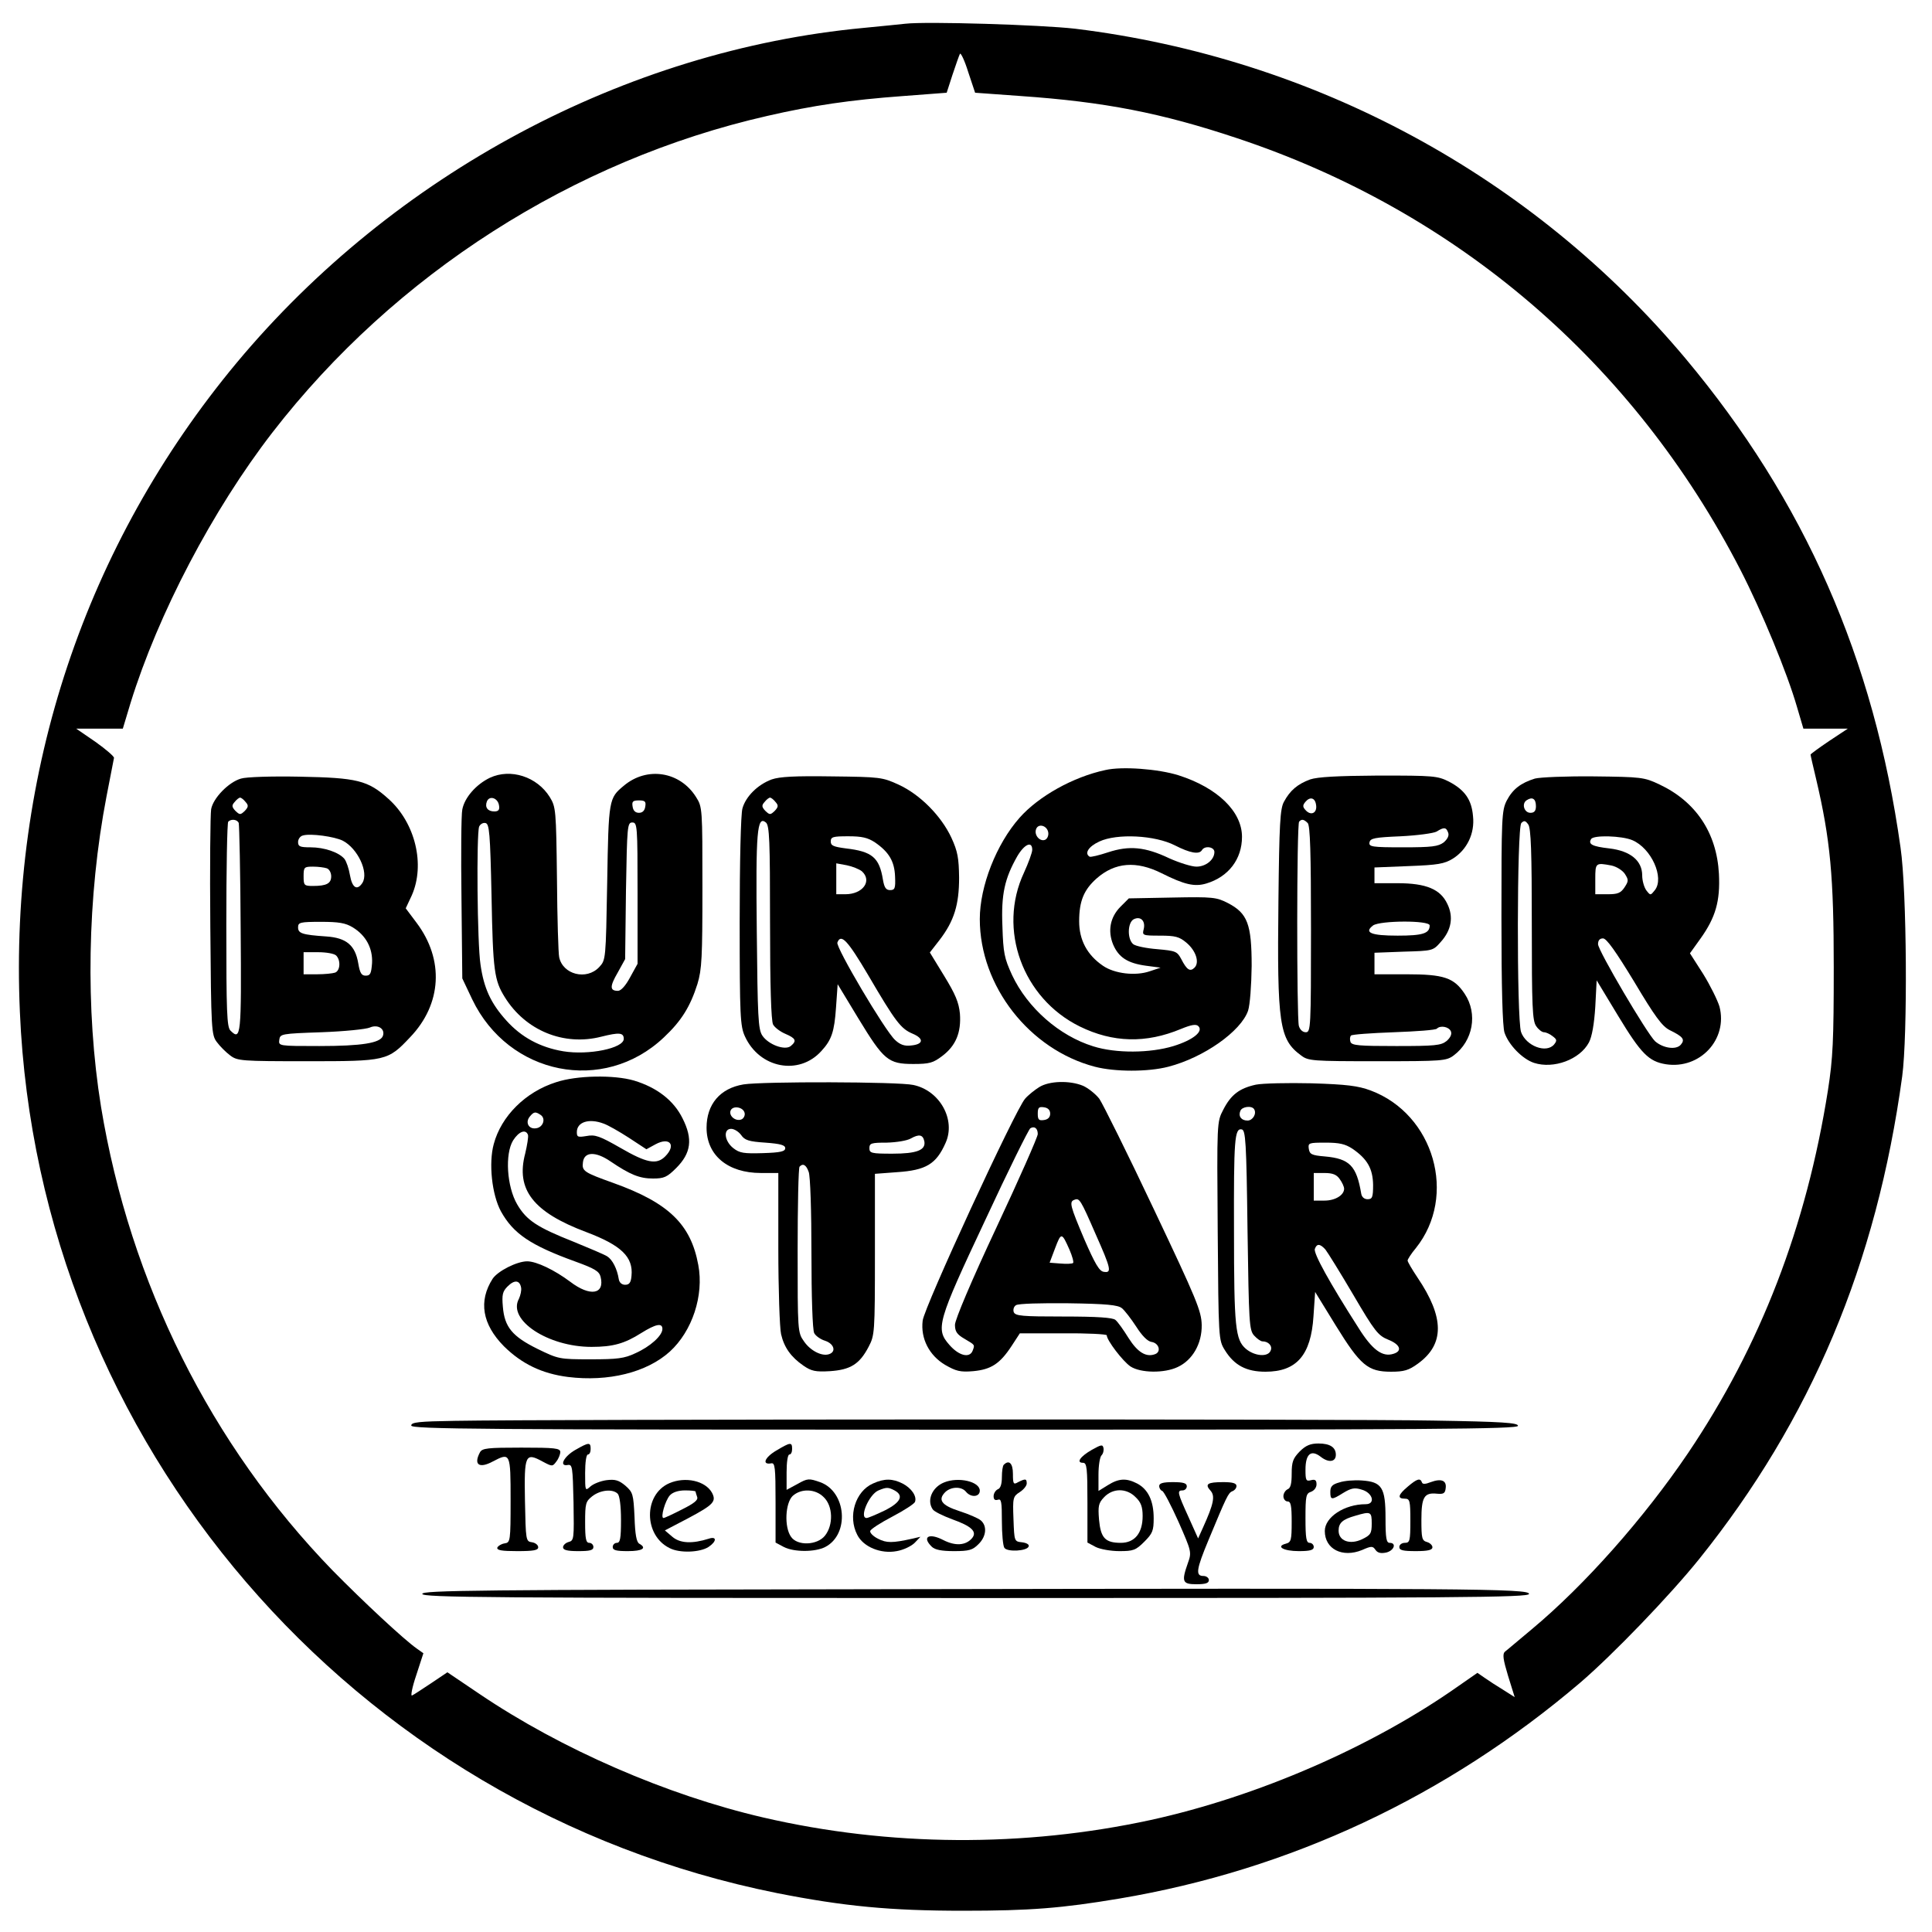
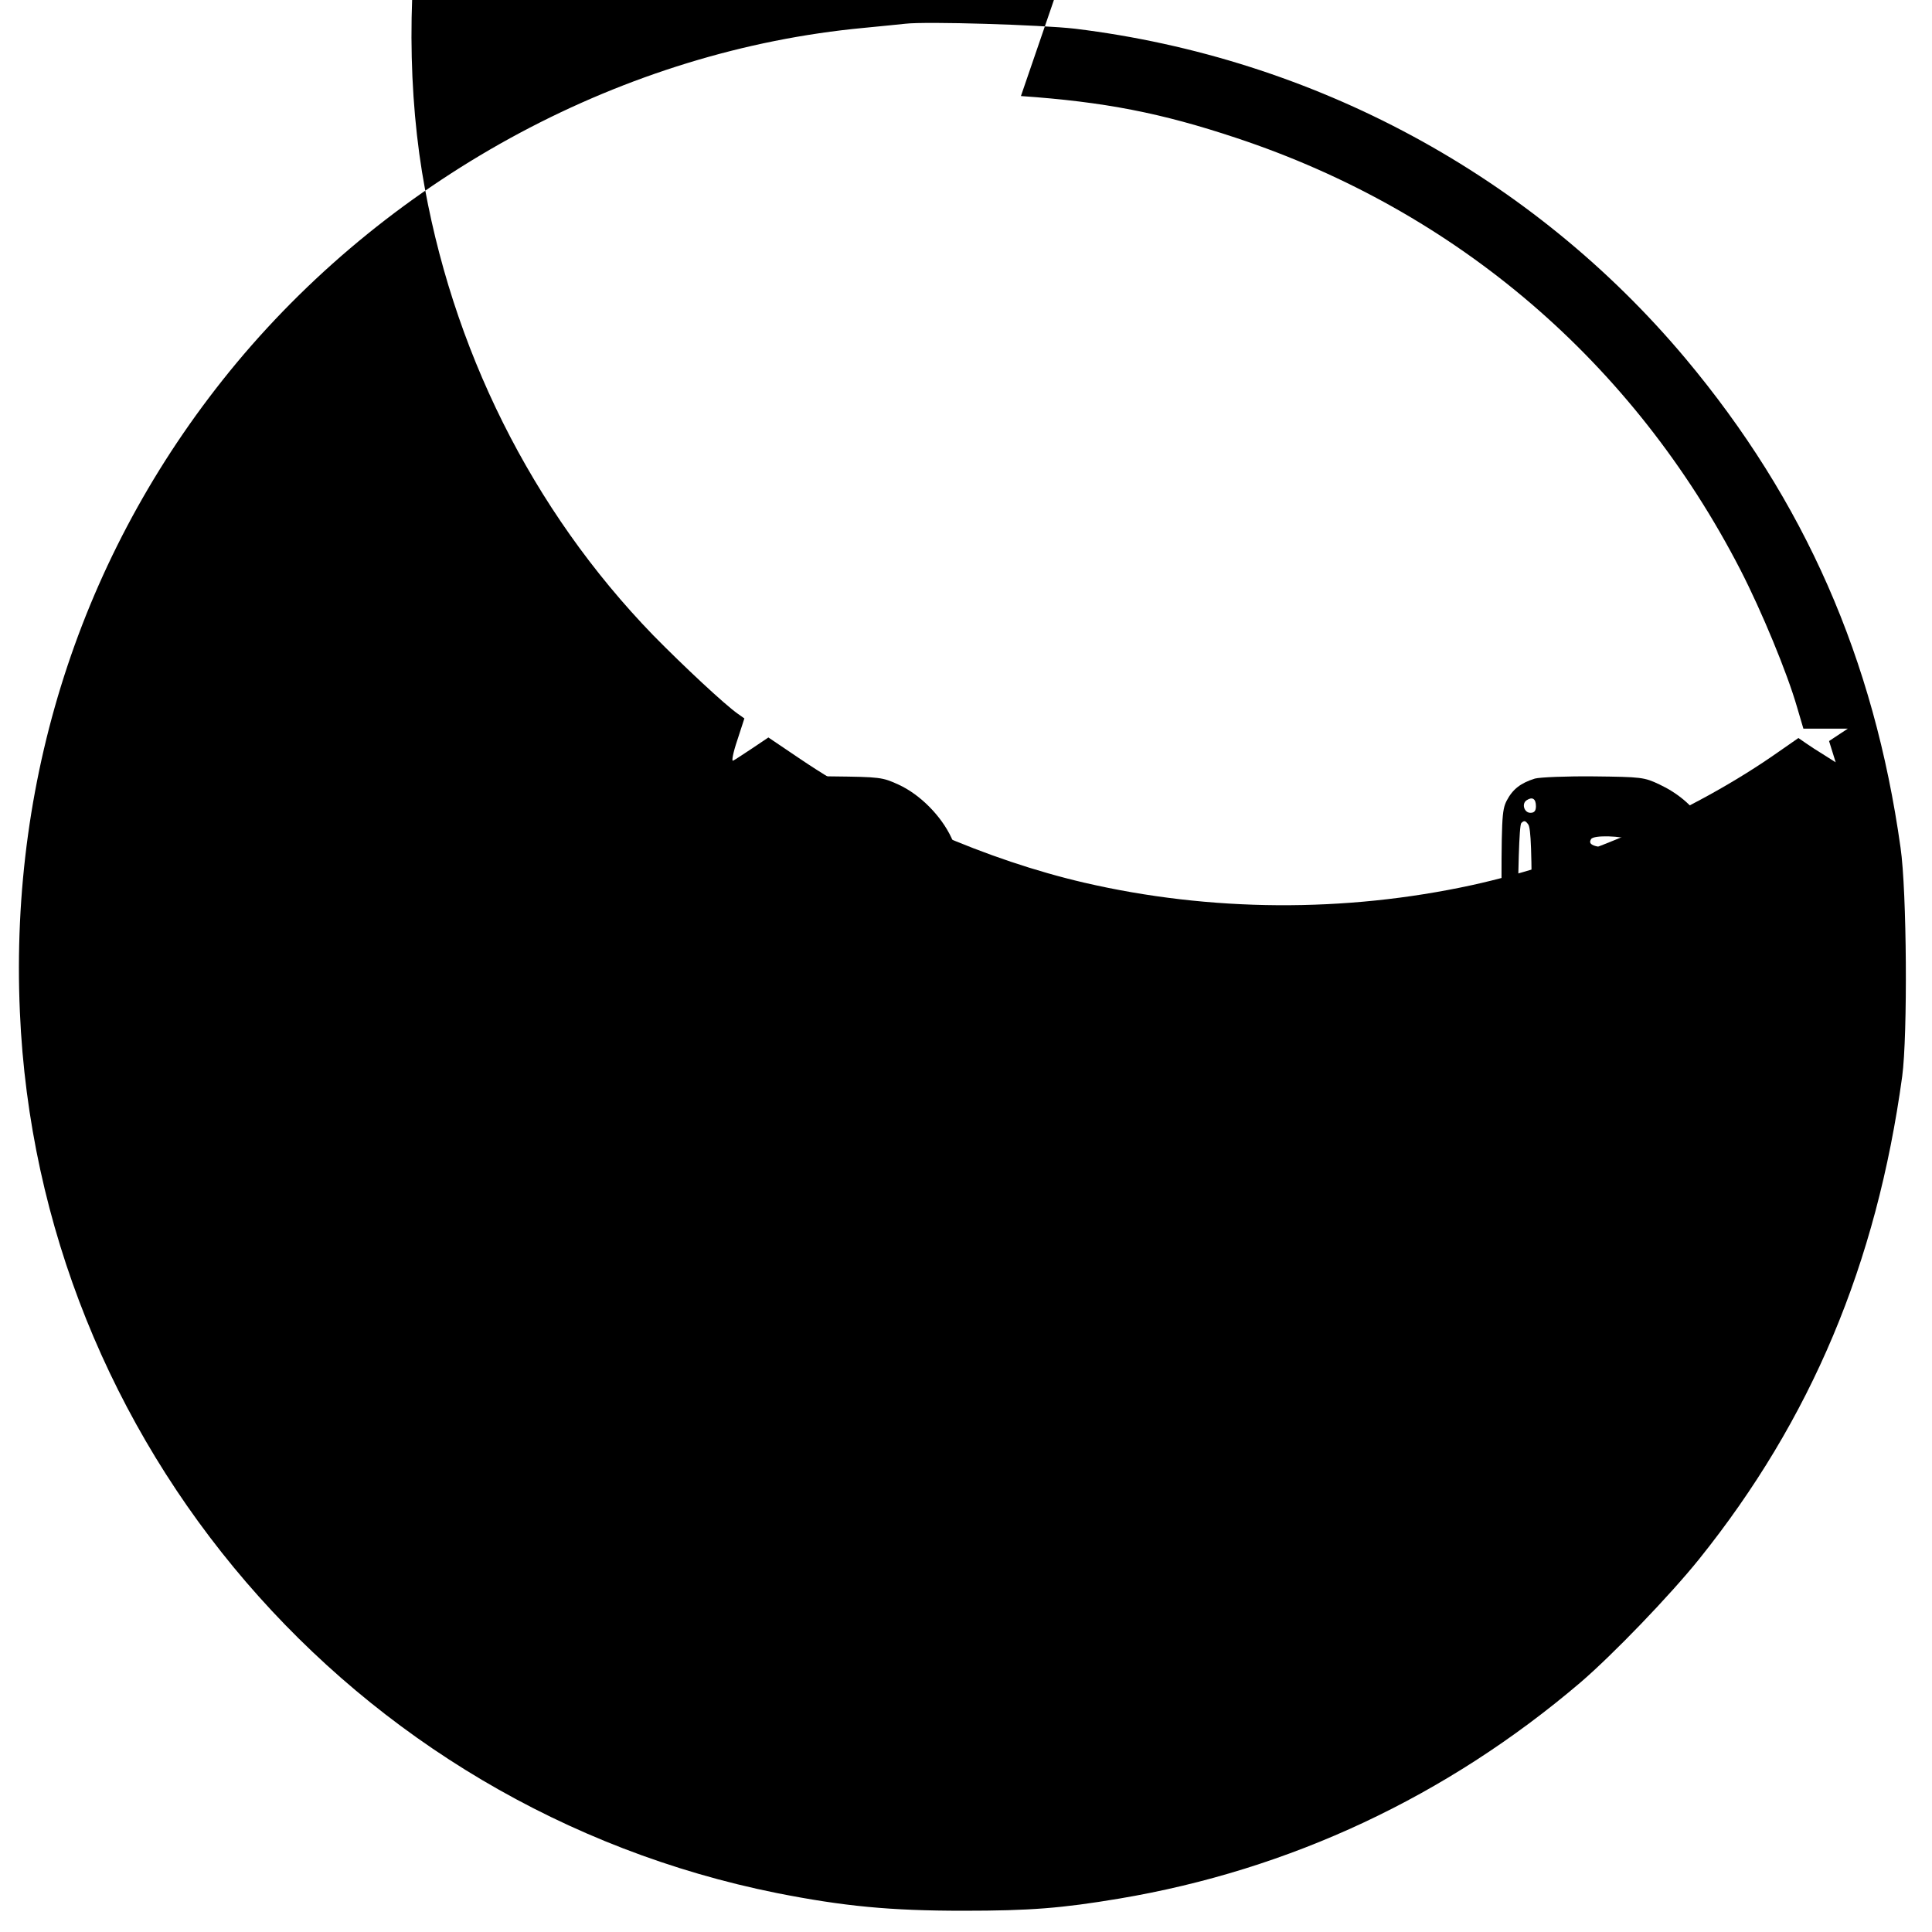
<svg xmlns="http://www.w3.org/2000/svg" version="1.0" width="700pt" height="700pt" viewBox="0 0 700 700" preserveAspectRatio="xMidYMid meet">
  <g transform="translate(0,700) scale(0.1,-0.1)" fill="#000000" stroke="none">
-     <path d="M3280 6914 c-19 -2 -87 -9 -150 -15 -864 -81 -1702 -529 -2273 -1214 -548 -659 -823 -1482 -785 -2351 67 -1561 1204 -2884 2743 -3193 243 -48 411 -64 675 -64 242 0 356 9 565 44 619 104 1186 370 1670 782 119 102 325 316 432 449 405 505 642 1068 735 1748 20 148 17 672 -6 829 -96 685 -348 1257 -779 1772 -555 662 -1345 1089 -2212 1195 -122 14 -538 27 -615 18z m419 -262 c302 -21 508 -61 781 -152 799 -265 1439 -814 1826 -1565 77 -150 169 -372 205 -497 l23 -78 80 0 81 0 -68 -45 c-37 -25 -67 -47 -67 -49 0 -3 9 -42 20 -88 52 -221 64 -355 64 -683 0 -266 -3 -329 -21 -445 -78 -494 -244 -925 -507 -1315 -159 -235 -374 -478 -566 -638 -47 -39 -90 -76 -97 -81 -10 -9 -7 -28 11 -88 l24 -77 -41 26 c-23 14 -54 34 -68 44 l-26 18 -69 -48 c-312 -220 -727 -400 -1114 -485 -460 -100 -948 -97 -1405 9 -349 81 -731 247 -1027 447 l-117 79 -58 -39 c-32 -21 -63 -42 -70 -45 -6 -4 0 29 15 73 l26 80 -24 17 c-47 33 -195 171 -306 284 -440 454 -733 1041 -838 1679 -57 352 -50 762 20 1125 14 72 26 134 27 139 1 5 -29 31 -67 58 l-70 48 85 0 84 0 28 93 c100 323 297 699 514 980 444 574 1090 987 1793 1147 165 38 301 58 492 72 l158 12 21 65 c12 36 24 70 27 76 3 5 17 -24 30 -66 l25 -75 166 -12z" />
-     <path d="M4005 4210 c-117 -25 -242 -95 -311 -173 -84 -95 -144 -248 -144 -367 0 -243 180 -473 417 -535 73 -19 193 -19 266 0 128 33 263 128 289 203 7 22 12 90 13 162 0 152 -15 191 -86 228 -41 21 -54 23 -201 20 l-158 -3 -30 -30 c-38 -38 -47 -88 -27 -137 20 -47 53 -68 119 -77 l53 -7 -39 -13 c-52 -18 -128 -9 -170 20 -57 39 -86 93 -86 161 0 73 17 114 63 155 67 59 144 65 236 19 82 -41 119 -50 162 -37 80 24 129 88 129 169 0 92 -89 178 -230 223 -73 23 -205 33 -265 19z m-207 -226 c2 -12 -4 -24 -12 -27 -19 -7 -40 18 -32 39 8 22 40 13 44 -12z m459 -47 c55 -28 88 -34 98 -17 10 17 45 12 45 -7 0 -28 -31 -53 -65 -53 -18 0 -62 14 -98 30 -88 42 -146 47 -222 22 -33 -11 -63 -18 -67 -16 -20 12 -4 37 35 55 64 30 202 23 274 -14z m-517 -16 c0 -10 -14 -48 -30 -83 -96 -205 -5 -455 202 -557 120 -59 240 -62 367 -9 39 16 55 18 63 10 19 -19 -19 -50 -90 -72 -85 -26 -209 -27 -291 -1 -123 38 -238 139 -294 258 -28 61 -32 80 -35 176 -5 117 8 174 54 255 26 44 54 56 54 23z m404 -287 c-6 -23 -5 -24 59 -24 55 0 70 -4 95 -25 35 -29 49 -72 30 -91 -16 -16 -28 -8 -48 31 -15 28 -20 30 -87 36 -39 3 -78 11 -87 18 -22 18 -21 77 1 90 25 13 44 -5 37 -35z" />
+     <path d="M3280 6914 c-19 -2 -87 -9 -150 -15 -864 -81 -1702 -529 -2273 -1214 -548 -659 -823 -1482 -785 -2351 67 -1561 1204 -2884 2743 -3193 243 -48 411 -64 675 -64 242 0 356 9 565 44 619 104 1186 370 1670 782 119 102 325 316 432 449 405 505 642 1068 735 1748 20 148 17 672 -6 829 -96 685 -348 1257 -779 1772 -555 662 -1345 1089 -2212 1195 -122 14 -538 27 -615 18z m419 -262 c302 -21 508 -61 781 -152 799 -265 1439 -814 1826 -1565 77 -150 169 -372 205 -497 l23 -78 80 0 81 0 -68 -45 l24 -77 -41 26 c-23 14 -54 34 -68 44 l-26 18 -69 -48 c-312 -220 -727 -400 -1114 -485 -460 -100 -948 -97 -1405 9 -349 81 -731 247 -1027 447 l-117 79 -58 -39 c-32 -21 -63 -42 -70 -45 -6 -4 0 29 15 73 l26 80 -24 17 c-47 33 -195 171 -306 284 -440 454 -733 1041 -838 1679 -57 352 -50 762 20 1125 14 72 26 134 27 139 1 5 -29 31 -67 58 l-70 48 85 0 84 0 28 93 c100 323 297 699 514 980 444 574 1090 987 1793 1147 165 38 301 58 492 72 l158 12 21 65 c12 36 24 70 27 76 3 5 17 -24 30 -66 l25 -75 166 -12z" />
    <path d="M1775 4182 c-50 -24 -92 -72 -100 -115 -4 -18 -5 -163 -3 -322 l3 -290 36 -76 c132 -275 476 -344 694 -138 64 60 96 112 122 194 16 53 18 96 18 350 0 285 0 291 -23 327 -58 93 -178 112 -262 41 -54 -45 -55 -48 -60 -350 -5 -281 -5 -281 -29 -307 -46 -49 -132 -27 -145 36 -3 13 -7 140 -8 283 -3 251 -4 261 -26 297 -46 74 -142 105 -217 70z m33 -100 c3 -16 -2 -22 -17 -22 -24 0 -35 15 -27 36 9 23 40 13 44 -14z m530 -4 c-2 -15 -10 -23 -23 -23 -13 0 -21 8 -23 23 -3 18 1 22 23 22 22 0 26 -4 23 -22z m-557 -328 c5 -268 10 -302 48 -363 75 -121 214 -178 350 -143 64 16 81 15 81 -8 0 -34 -127 -60 -219 -45 -84 14 -152 51 -206 111 -57 63 -82 118 -94 203 -12 76 -15 473 -5 500 4 9 14 15 23 13 14 -3 17 -34 22 -268z m529 14 l0 -256 -27 -49 c-16 -30 -33 -49 -44 -49 -30 0 -30 16 -1 66 l27 49 3 248 c4 235 5 247 23 247 18 0 19 -11 19 -256z" />
    <path d="M873 4179 c-45 -13 -101 -71 -108 -111 -3 -18 -5 -209 -3 -425 3 -377 4 -393 24 -419 11 -15 33 -37 48 -48 26 -20 41 -21 279 -21 286 0 292 1 373 87 115 120 124 281 23 415 l-39 52 22 47 c49 111 13 262 -84 349 -75 68 -114 77 -323 81 -101 2 -194 -1 -212 -7z m17 -85 c11 -12 10 -18 -3 -32 -16 -15 -18 -15 -34 0 -13 14 -14 20 -3 32 7 9 16 16 20 16 4 0 13 -7 20 -16z m-25 -76 c2 -7 6 -181 7 -385 3 -386 1 -405 -37 -367 -13 13 -15 67 -15 383 0 202 3 371 7 374 11 11 33 8 38 -5z m377 -64 c54 -28 95 -115 71 -153 -19 -29 -37 -18 -45 28 -4 24 -13 50 -20 59 -20 24 -73 42 -123 42 -38 0 -45 3 -45 19 0 11 8 22 18 24 27 8 114 -4 144 -19z m-58 -100 c9 -3 16 -16 16 -29 0 -26 -17 -35 -66 -35 -32 0 -34 2 -34 35 0 33 2 35 34 35 19 0 41 -3 50 -6z m94 -214 c48 -29 73 -76 70 -130 -3 -37 -6 -45 -23 -45 -15 0 -21 9 -27 45 -11 65 -43 92 -115 97 -88 6 -103 11 -103 33 0 18 7 20 83 20 64 0 89 -4 115 -20z m-60 -102 c17 -17 15 -55 -4 -62 -9 -3 -38 -6 -65 -6 l-49 0 0 40 0 40 53 0 c29 0 58 -5 65 -12z m169 -292 c-10 -25 -76 -36 -230 -36 -148 0 -148 0 -145 23 3 21 7 22 153 27 83 3 161 11 175 17 29 13 57 -5 47 -31z" />
    <path d="M2796 4176 c-51 -19 -94 -62 -106 -105 -6 -21 -10 -194 -10 -411 0 -343 2 -378 19 -415 53 -116 196 -143 277 -53 37 40 47 70 53 157 l6 85 75 -124 c92 -151 108 -165 199 -165 59 0 72 4 105 29 49 37 69 85 64 153 -4 41 -16 70 -57 137 l-52 85 35 45 c53 69 71 128 71 226 -1 71 -5 95 -28 145 -37 79 -113 156 -191 192 -59 27 -67 28 -241 30 -136 2 -190 -1 -219 -11z m14 -82 c11 -12 10 -18 -3 -32 -16 -15 -18 -15 -34 0 -13 14 -14 20 -3 32 7 9 16 16 20 16 4 0 13 -7 20 -16z m-20 -436 c0 -231 4 -356 11 -370 6 -11 26 -26 45 -34 37 -16 42 -25 19 -44 -21 -17 -81 5 -103 38 -15 23 -17 66 -20 377 -4 363 1 421 33 395 13 -11 15 -65 15 -362z m380 290 c51 -35 71 -69 73 -124 2 -43 -1 -49 -18 -49 -15 0 -21 9 -26 38 -13 80 -39 102 -134 113 -45 6 -55 10 -55 25 0 17 8 19 64 19 49 0 70 -5 96 -22z m-47 -105 c38 -35 3 -83 -60 -83 l-33 0 0 56 0 56 38 -7 c20 -4 45 -14 55 -22z m22 -375 c100 -171 119 -195 161 -213 43 -18 40 -39 -5 -43 -24 -3 -40 3 -58 20 -37 34 -216 337 -209 353 13 34 37 8 111 -117z" />
-     <path d="M4747 4176 c-46 -17 -73 -40 -95 -81 -14 -25 -17 -81 -20 -360 -5 -446 3 -501 82 -559 26 -20 41 -21 276 -21 237 0 250 1 277 21 70 52 88 151 40 223 -39 59 -76 71 -211 71 l-116 0 0 39 0 39 106 4 c105 3 106 3 134 35 39 43 47 91 24 138 -25 53 -76 75 -181 75 l-83 0 0 29 0 28 124 5 c106 4 129 8 160 27 51 32 80 91 73 154 -5 60 -30 95 -87 125 -42 21 -56 22 -255 22 -151 -1 -221 -5 -248 -14z m21 -90 c6 -29 -15 -43 -35 -24 -14 14 -14 20 -3 33 16 19 34 15 38 -9z m-30 -68 c9 -9 12 -108 12 -385 0 -359 -1 -373 -19 -373 -11 0 -21 9 -25 23 -8 30 -8 732 1 740 9 10 17 9 31 -5z m509 -35 c4 -10 -2 -23 -16 -35 -20 -15 -42 -18 -148 -18 -113 0 -124 2 -121 18 3 15 19 18 113 22 61 3 119 11 130 17 27 17 35 16 42 -4z m-67 -336 c0 -29 -25 -37 -116 -37 -97 0 -123 11 -89 37 26 18 205 19 205 0z m77 -384 c4 -10 -2 -23 -16 -35 -20 -16 -43 -18 -182 -18 -135 0 -161 2 -166 15 -3 9 -2 19 2 23 3 4 73 9 155 12 82 3 152 8 156 13 13 13 44 7 51 -10z" />
    <path d="M5561 4179 c-51 -16 -80 -38 -102 -80 -18 -36 -19 -62 -19 -422 0 -260 4 -395 11 -418 15 -45 65 -96 107 -110 71 -23 166 12 199 74 11 21 19 66 23 129 l5 96 78 -129 c83 -137 111 -165 173 -175 123 -19 225 90 194 209 -7 23 -33 76 -59 118 l-48 75 38 53 c55 77 72 136 67 235 -8 149 -84 262 -216 324 -55 26 -65 27 -237 29 -99 1 -195 -3 -214 -8z m4 -100 c0 -17 -6 -24 -20 -24 -23 0 -33 34 -13 46 20 13 33 5 33 -22z m-15 -429 c0 -297 2 -349 16 -368 8 -12 21 -22 28 -22 7 0 21 -6 31 -14 16 -12 17 -16 6 -30 -28 -34 -102 -6 -120 45 -16 48 -15 741 1 757 10 10 15 9 25 -5 10 -13 13 -100 13 -363z m364 306 c69 -29 117 -136 82 -181 -16 -20 -16 -20 -31 -1 -8 11 -15 35 -15 54 0 54 -43 89 -119 98 -61 7 -78 15 -66 34 9 15 111 12 149 -4z m-75 -92 c18 -4 39 -17 48 -30 14 -22 14 -26 -1 -49 -14 -21 -25 -25 -61 -25 l-45 0 0 55 c0 59 1 60 59 49z m82 -421 c75 -126 101 -161 128 -175 49 -24 57 -34 41 -53 -17 -20 -64 -13 -93 12 -29 27 -207 329 -207 352 0 14 6 21 18 21 13 0 46 -47 113 -157z" />
    <path d="M2015 3079 c-111 -35 -199 -123 -226 -224 -19 -69 -7 -183 26 -244 45 -81 107 -123 270 -182 69 -25 86 -35 91 -55 16 -64 -38 -73 -110 -18 -56 42 -122 74 -156 74 -37 0 -106 -35 -125 -63 -52 -81 -38 -165 41 -245 65 -64 138 -99 232 -111 146 -18 285 16 369 92 81 74 124 203 103 314 -27 147 -107 225 -308 297 -106 38 -114 43 -110 74 4 40 46 41 100 4 71 -48 105 -62 154 -62 40 0 51 5 84 38 54 54 61 105 23 180 -32 65 -93 112 -176 137 -72 21 -207 19 -282 -6z m-57 -118 c21 -13 10 -46 -16 -49 -27 -4 -40 22 -22 43 14 17 20 18 38 6z m229 -32 c15 -5 57 -29 91 -51 l64 -42 33 18 c52 28 76 -3 35 -44 -31 -31 -67 -24 -162 31 -75 43 -92 49 -123 43 -31 -5 -35 -4 -35 14 0 37 44 51 97 31z m-274 -41 c2 -7 -3 -37 -10 -67 -35 -131 29 -213 221 -285 127 -48 171 -90 164 -159 -2 -24 -8 -32 -23 -32 -12 0 -21 8 -23 20 -6 38 -23 71 -42 83 -11 7 -66 30 -122 53 -131 52 -170 77 -204 135 -38 65 -45 183 -15 232 21 33 46 42 54 20z m-25 -553 c2 -10 -2 -28 -8 -41 -42 -77 106 -174 263 -174 78 0 120 12 180 50 53 33 77 38 77 15 0 -24 -44 -64 -98 -88 -40 -19 -65 -22 -163 -22 -113 0 -116 1 -192 38 -91 45 -119 79 -125 152 -4 44 -1 56 17 74 25 25 44 23 49 -4z" />
    <path d="M2694 3071 c-85 -14 -134 -72 -134 -157 0 -100 77 -164 197 -164 l63 0 0 -272 c0 -150 5 -291 10 -312 11 -48 36 -83 81 -114 29 -20 44 -23 96 -20 74 5 107 25 140 88 22 42 23 50 23 335 l0 292 80 6 c105 7 142 29 176 106 38 84 -21 190 -117 210 -54 12 -546 13 -615 2z m4 -104 c2 -9 -4 -20 -12 -23 -21 -8 -46 13 -39 32 8 20 47 13 51 -9z m-13 -79 c13 -19 27 -24 88 -28 55 -4 72 -9 72 -20 0 -12 -17 -16 -81 -18 -69 -2 -84 0 -107 18 -33 26 -37 70 -8 70 11 0 27 -10 36 -22z m664 -23 c6 -32 -27 -45 -116 -45 -76 0 -83 2 -83 20 0 18 7 20 63 20 35 1 73 7 87 15 30 17 44 14 49 -10z m-419 -111 c6 -14 10 -144 10 -295 0 -157 4 -278 10 -289 5 -10 23 -23 40 -28 32 -11 40 -39 15 -48 -26 -10 -69 12 -92 46 -23 32 -23 38 -23 330 0 163 3 300 7 303 12 13 24 7 33 -19z" />
    <path d="M3765 3061 c-16 -10 -40 -29 -51 -42 -35 -39 -366 -756 -371 -804 -8 -65 24 -126 81 -160 40 -23 55 -27 102 -23 65 6 97 27 139 91 l30 46 158 0 c86 1 157 -3 157 -7 0 -18 58 -94 86 -113 37 -24 123 -25 171 -2 54 25 88 85 87 152 -1 51 -18 92 -174 421 -95 201 -184 380 -197 399 -14 18 -41 39 -59 47 -48 20 -123 18 -159 -5z m40 -96 c0 -13 -8 -21 -22 -23 -19 -3 -23 1 -23 23 0 22 4 26 23 23 14 -2 22 -10 22 -23z m-45 -74 c0 -10 -67 -162 -150 -339 -91 -194 -150 -334 -150 -352 0 -24 7 -35 35 -51 39 -23 37 -21 29 -43 -11 -28 -50 -18 -84 21 -51 58 -45 81 130 453 83 179 157 328 163 332 15 9 27 0 27 -21z m209 -361 c57 -128 60 -143 30 -138 -16 2 -32 30 -70 117 -52 123 -56 137 -36 144 18 7 22 1 76 -123z m-94 -58 c10 -23 16 -45 13 -48 -3 -3 -24 -4 -46 -2 l-39 3 20 53 c22 58 24 57 52 -6z m190 -212 c10 -8 33 -38 52 -67 21 -33 41 -53 55 -55 27 -4 36 -35 14 -44 -33 -13 -64 6 -97 58 -18 29 -39 59 -48 66 -10 8 -64 12 -188 12 -150 0 -174 2 -180 16 -3 9 0 20 8 25 8 6 92 8 190 7 138 -2 180 -6 194 -18z" />
    <path d="M4550 3070 c-59 -13 -90 -36 -118 -91 -23 -44 -23 -45 -20 -439 3 -392 3 -395 26 -432 34 -55 78 -78 147 -78 113 0 165 60 174 201 l6 88 75 -122 c89 -144 116 -167 200 -167 47 0 64 5 97 29 97 70 97 167 -1 312 -20 30 -36 57 -36 62 0 4 13 25 30 45 151 189 66 485 -164 571 -46 17 -87 22 -214 26 -86 2 -177 0 -202 -5z m-6 -89 c10 -16 -5 -41 -24 -41 -23 0 -34 16 -26 35 6 16 42 20 50 6z m-24 -438 c5 -337 6 -362 24 -382 11 -12 24 -21 30 -21 22 0 37 -17 30 -33 -9 -25 -58 -21 -90 6 -38 33 -43 77 -43 428 -1 330 2 372 28 367 14 -3 17 -42 21 -365z m380 295 c54 -37 74 -72 75 -131 0 -45 -3 -52 -20 -52 -12 0 -21 8 -23 20 -17 101 -42 127 -132 135 -48 4 -55 8 -58 28 -3 21 0 22 61 22 50 0 71 -5 97 -22z m-46 -110 c9 -12 16 -28 16 -35 0 -23 -32 -43 -71 -43 l-39 0 0 50 0 50 39 0 c30 0 44 -6 55 -22z m-52 -255 c8 -10 54 -84 101 -164 78 -133 90 -148 127 -163 43 -17 52 -41 19 -51 -40 -13 -77 14 -127 94 -105 164 -164 271 -158 286 7 20 19 19 38 -2z" />
    <path d="M1648 1852 c-131 -2 -158 -5 -158 -17 0 -13 245 -15 2005 -15 1693 0 2005 2 2005 14 0 11 -56 15 -307 19 -293 6 -3212 5 -3545 -1z" />
-     <path d="M2085 1747 c-42 -24 -61 -61 -28 -55 17 3 18 -7 21 -135 2 -132 2 -139 -18 -144 -11 -3 -20 -12 -20 -19 0 -10 15 -14 55 -14 42 0 55 3 55 15 0 8 -7 15 -15 15 -12 0 -15 15 -15 74 0 69 2 76 26 95 30 23 74 27 92 9 7 -7 12 -44 12 -95 0 -67 -3 -83 -15 -83 -8 0 -15 -7 -15 -15 0 -12 13 -15 55 -15 53 0 70 11 41 27 -10 6 -15 34 -17 96 -4 84 -6 90 -33 114 -24 20 -37 24 -69 20 -21 -3 -47 -13 -58 -23 -19 -17 -19 -16 -19 49 0 38 4 67 10 67 6 0 10 9 10 20 0 25 -6 25 -55 -3z" />
    <path d="M2812 1744 c-42 -25 -52 -52 -18 -46 14 3 16 -13 16 -142 l0 -145 30 -16 c37 -19 113 -19 150 0 89 46 77 201 -19 235 -40 14 -45 14 -82 -7 l-39 -21 0 64 c0 36 4 64 10 64 6 0 10 9 10 20 0 26 -6 25 -58 -6z m173 -169 c33 -32 35 -100 4 -139 -28 -35 -100 -38 -123 -4 -25 35 -21 122 6 148 31 28 83 26 113 -5z" />
    <path d="M3956 1747 c-42 -24 -58 -47 -32 -47 14 0 16 -19 16 -145 l0 -144 30 -16 c16 -8 54 -15 86 -15 50 0 59 3 90 34 30 30 34 40 34 85 0 63 -20 105 -60 126 -39 20 -66 19 -106 -6 l-34 -21 0 59 c0 33 5 64 11 70 6 6 9 18 7 27 -3 13 -8 12 -42 -7z m159 -172 c19 -18 25 -35 25 -68 0 -62 -29 -97 -79 -97 -57 0 -73 18 -79 84 -4 49 -2 60 18 81 32 34 82 34 115 0z" />
    <path d="M4709 1741 c-24 -25 -29 -37 -29 -81 0 -36 -4 -52 -15 -56 -8 -4 -15 -15 -15 -25 0 -10 7 -19 15 -19 12 0 15 -15 15 -74 0 -66 -2 -74 -21 -79 -38 -10 -9 -27 47 -27 41 0 54 4 54 15 0 8 -7 15 -15 15 -12 0 -15 17 -15 89 0 81 2 90 20 96 11 4 20 15 20 27 0 15 -5 19 -20 15 -18 -5 -20 0 -20 38 0 57 20 74 55 47 29 -23 55 -19 55 7 0 27 -21 41 -63 41 -29 0 -46 -7 -68 -29z" />
    <path d="M1739 1738 c-24 -45 -3 -60 47 -33 63 33 64 31 64 -139 0 -151 -1 -155 -22 -158 -12 -2 -23 -9 -26 -15 -3 -10 16 -13 72 -13 59 0 76 3 76 14 0 8 -10 16 -22 18 -23 3 -23 6 -26 151 -3 167 1 176 65 141 34 -18 35 -18 49 1 8 10 14 26 14 34 0 14 -20 16 -141 16 -122 0 -142 -2 -150 -17z" />
    <path d="M3637 1693 c-4 -3 -7 -24 -7 -45 0 -25 -5 -41 -15 -44 -8 -4 -15 -15 -15 -25 0 -12 5 -16 15 -13 13 5 15 -7 15 -77 0 -46 4 -90 9 -97 10 -16 83 -12 88 5 3 7 -8 13 -24 15 -28 3 -28 3 -31 84 -3 77 -2 82 23 98 14 9 25 23 25 31 0 18 -5 18 -31 5 -17 -10 -19 -7 -19 30 0 38 -14 52 -33 33z" />
    <path d="M2425 1626 c-94 -41 -93 -189 1 -235 36 -19 110 -16 141 4 30 20 31 40 1 30 -60 -19 -104 -17 -132 7 l-27 23 86 45 c90 48 101 60 85 91 -24 44 -97 60 -155 35z m95 -30 c0 -2 3 -11 6 -20 4 -11 -11 -23 -55 -45 -33 -17 -63 -31 -67 -31 -12 0 6 63 23 82 10 11 30 18 55 18 21 0 38 -2 38 -4z" />
    <path d="M3163 1625 c-64 -28 -92 -119 -57 -186 22 -44 86 -70 143 -59 24 4 53 18 65 30 l21 22 -30 -7 c-72 -16 -93 -16 -124 0 -18 9 -30 22 -28 28 2 7 38 30 80 52 42 22 79 46 82 53 8 20 -12 50 -45 67 -36 18 -65 19 -107 0z m78 -25 c35 -19 22 -44 -36 -73 -31 -15 -60 -27 -65 -27 -28 0 9 86 43 100 29 12 35 12 58 0z" />
    <path d="M3421 1629 c-43 -17 -64 -64 -42 -97 4 -8 37 -24 72 -37 70 -25 90 -45 71 -68 -23 -27 -61 -29 -104 -7 -52 27 -79 12 -42 -24 11 -11 35 -16 80 -16 56 0 68 4 89 25 29 28 32 66 9 86 -9 8 -44 23 -78 34 -65 21 -79 41 -51 69 21 20 59 21 75 1 18 -22 50 -19 50 4 0 33 -77 51 -129 30z" />
    <path d="M4853 1629 c-26 -7 -33 -15 -33 -34 0 -30 4 -31 47 -4 28 17 41 20 66 12 41 -11 52 -53 15 -53 -77 0 -148 -47 -148 -97 0 -66 64 -98 135 -69 34 15 39 15 49 0 8 -11 20 -13 39 -9 28 7 38 35 12 35 -12 0 -15 17 -15 89 0 112 -13 132 -86 137 -27 2 -64 -1 -81 -7z m117 -149 c0 -36 -4 -42 -35 -57 -44 -21 -85 -6 -85 31 0 28 14 41 60 54 57 17 60 15 60 -28z" />
    <path d="M5101 1614 c-36 -30 -39 -44 -11 -44 18 0 20 -7 20 -80 0 -73 -2 -80 -20 -80 -11 0 -20 -7 -20 -15 0 -12 13 -15 60 -15 44 0 60 4 60 14 0 7 -9 16 -20 19 -18 5 -20 14 -20 80 0 83 10 100 57 95 23 -2 29 1 31 20 4 28 -16 36 -54 22 -20 -8 -30 -8 -32 -1 -6 17 -18 13 -51 -15z" />
    <path d="M4200 1616 c0 -8 5 -16 11 -18 6 -2 32 -52 59 -112 47 -107 48 -110 34 -149 -24 -68 -20 -77 31 -77 33 0 45 4 45 15 0 8 -9 15 -20 15 -29 0 -26 23 19 131 65 156 71 170 86 176 8 3 15 11 15 19 0 10 -14 14 -48 14 -57 0 -68 -7 -46 -31 17 -19 12 -47 -27 -133 l-18 -40 -35 78 c-40 88 -42 96 -21 96 8 0 15 7 15 15 0 11 -12 15 -50 15 -36 0 -50 -4 -50 -14z" />
    <path d="M3198 1242 c-1473 -2 -1668 -4 -1668 -17 0 -13 231 -15 2005 -15 1760 0 2005 2 2005 15 0 19 -205 21 -2342 17z" />
  </g>
</svg>